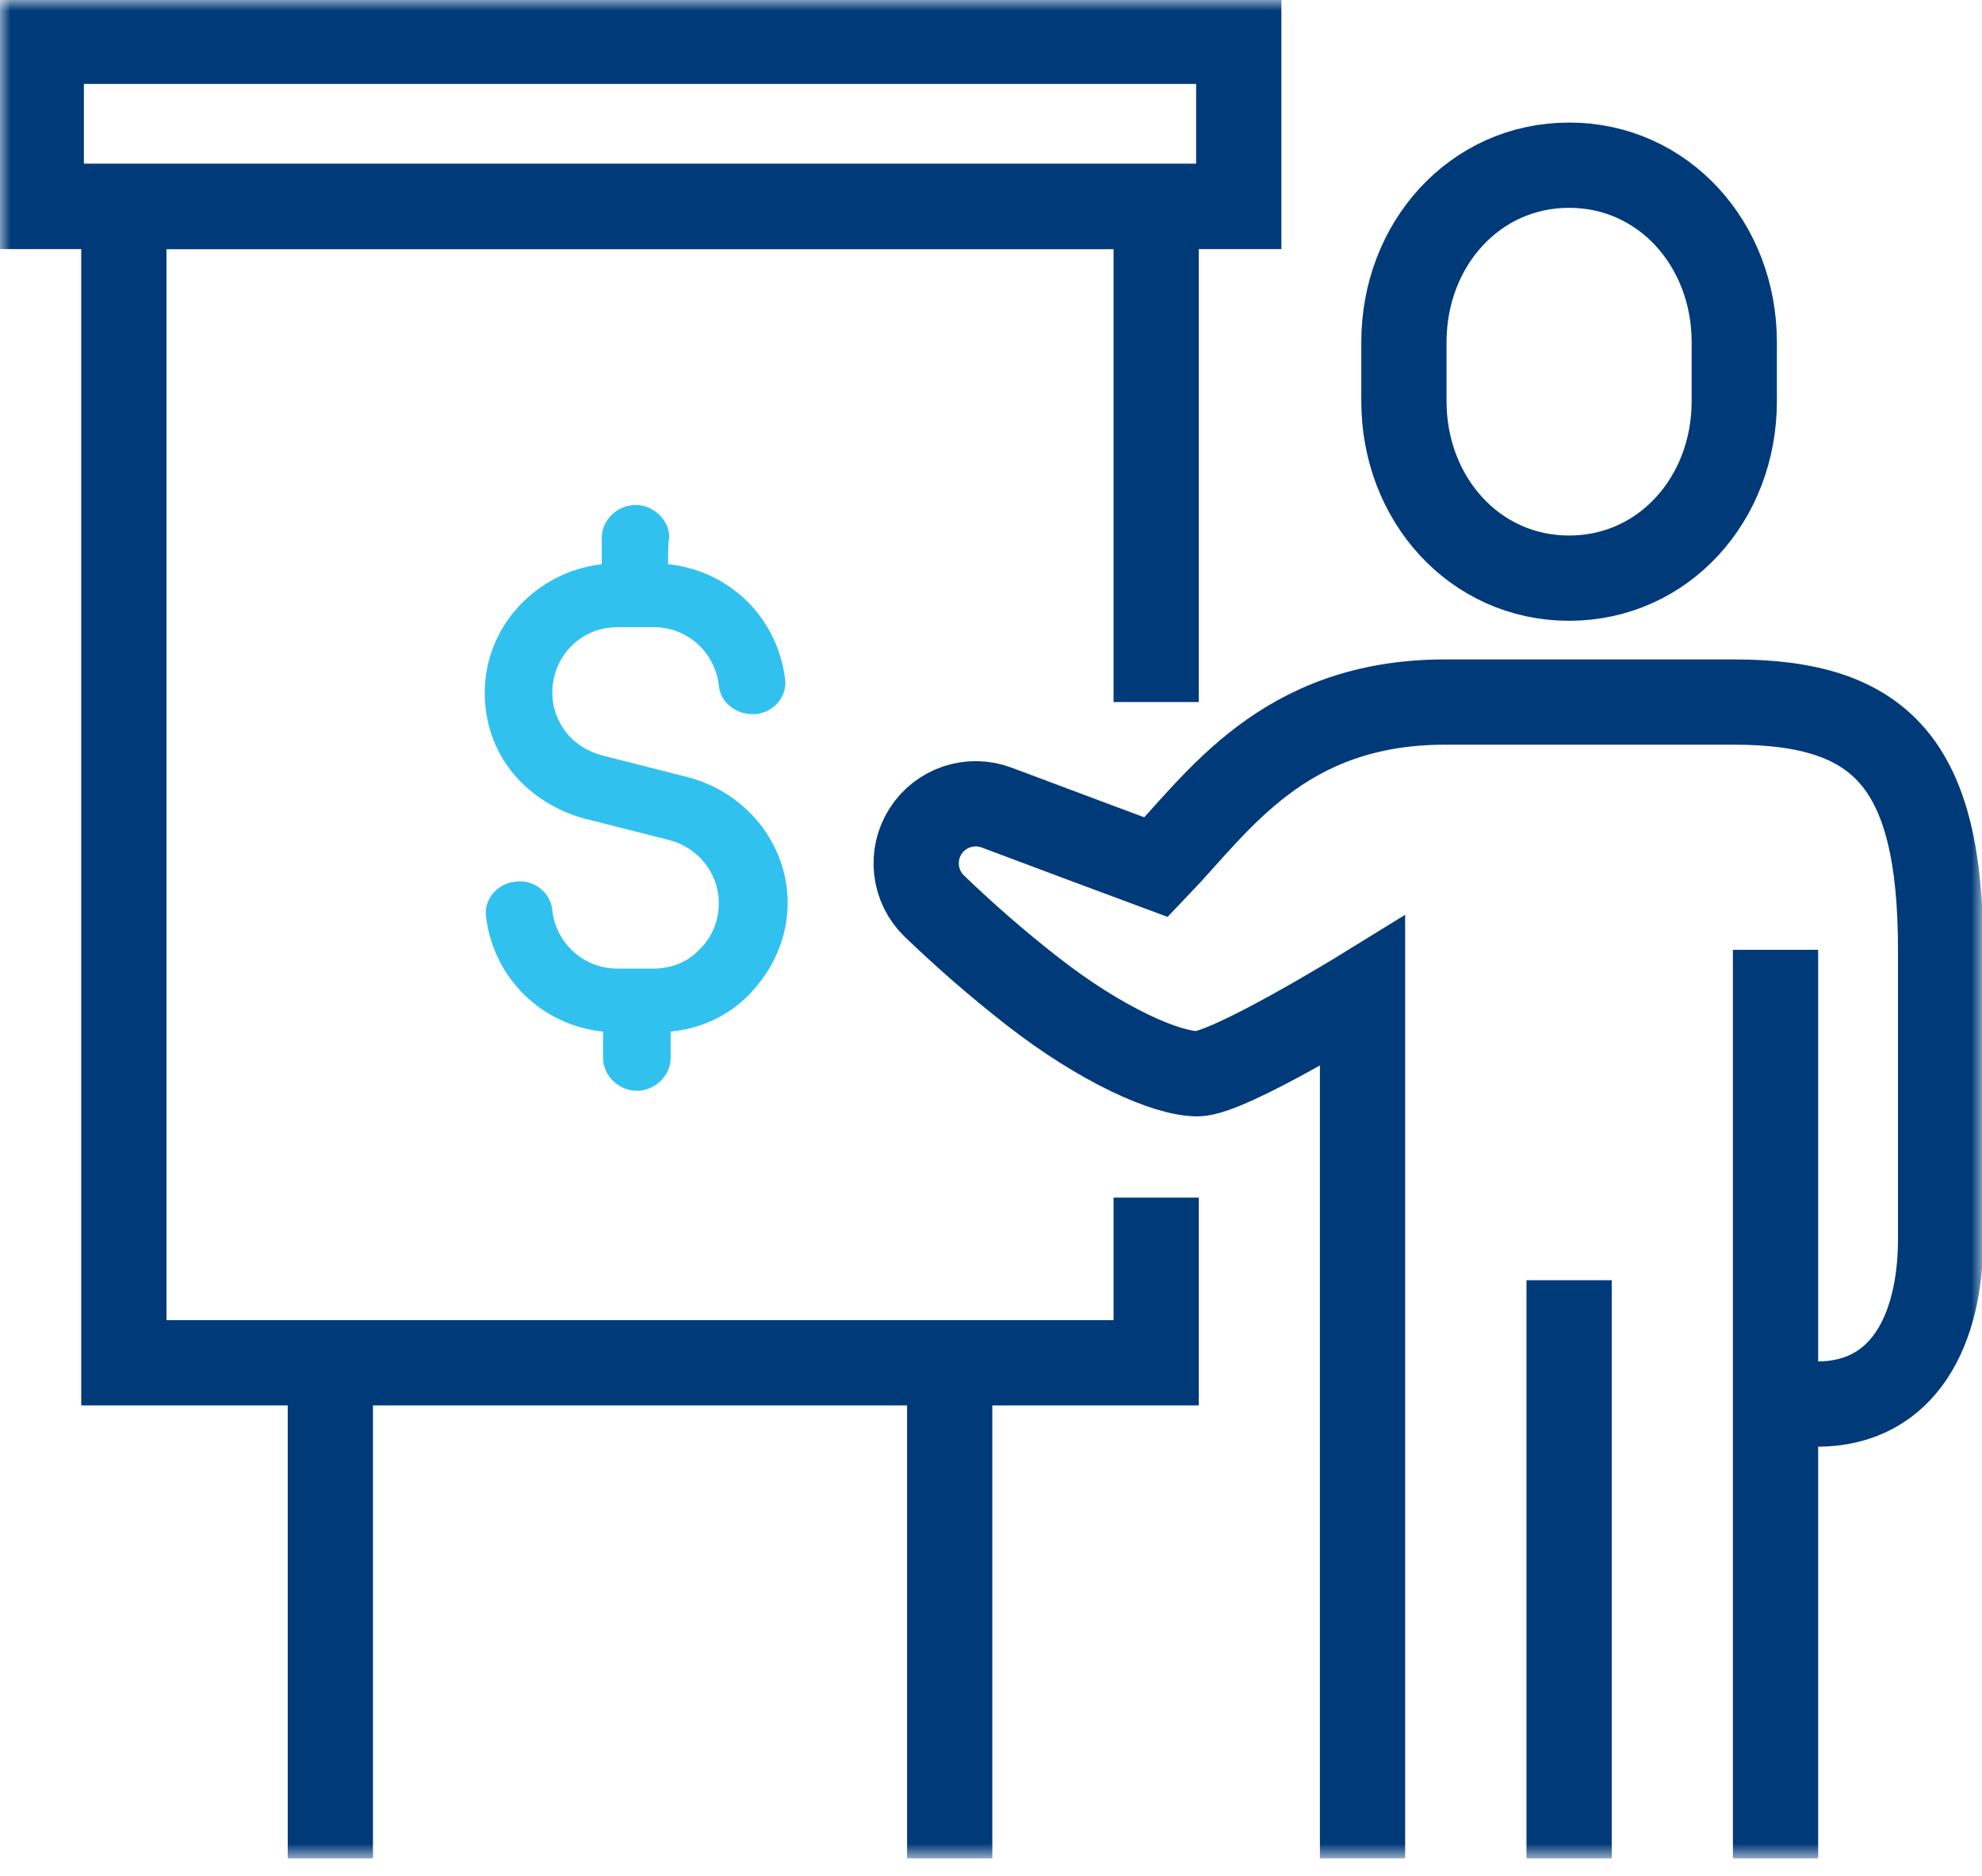
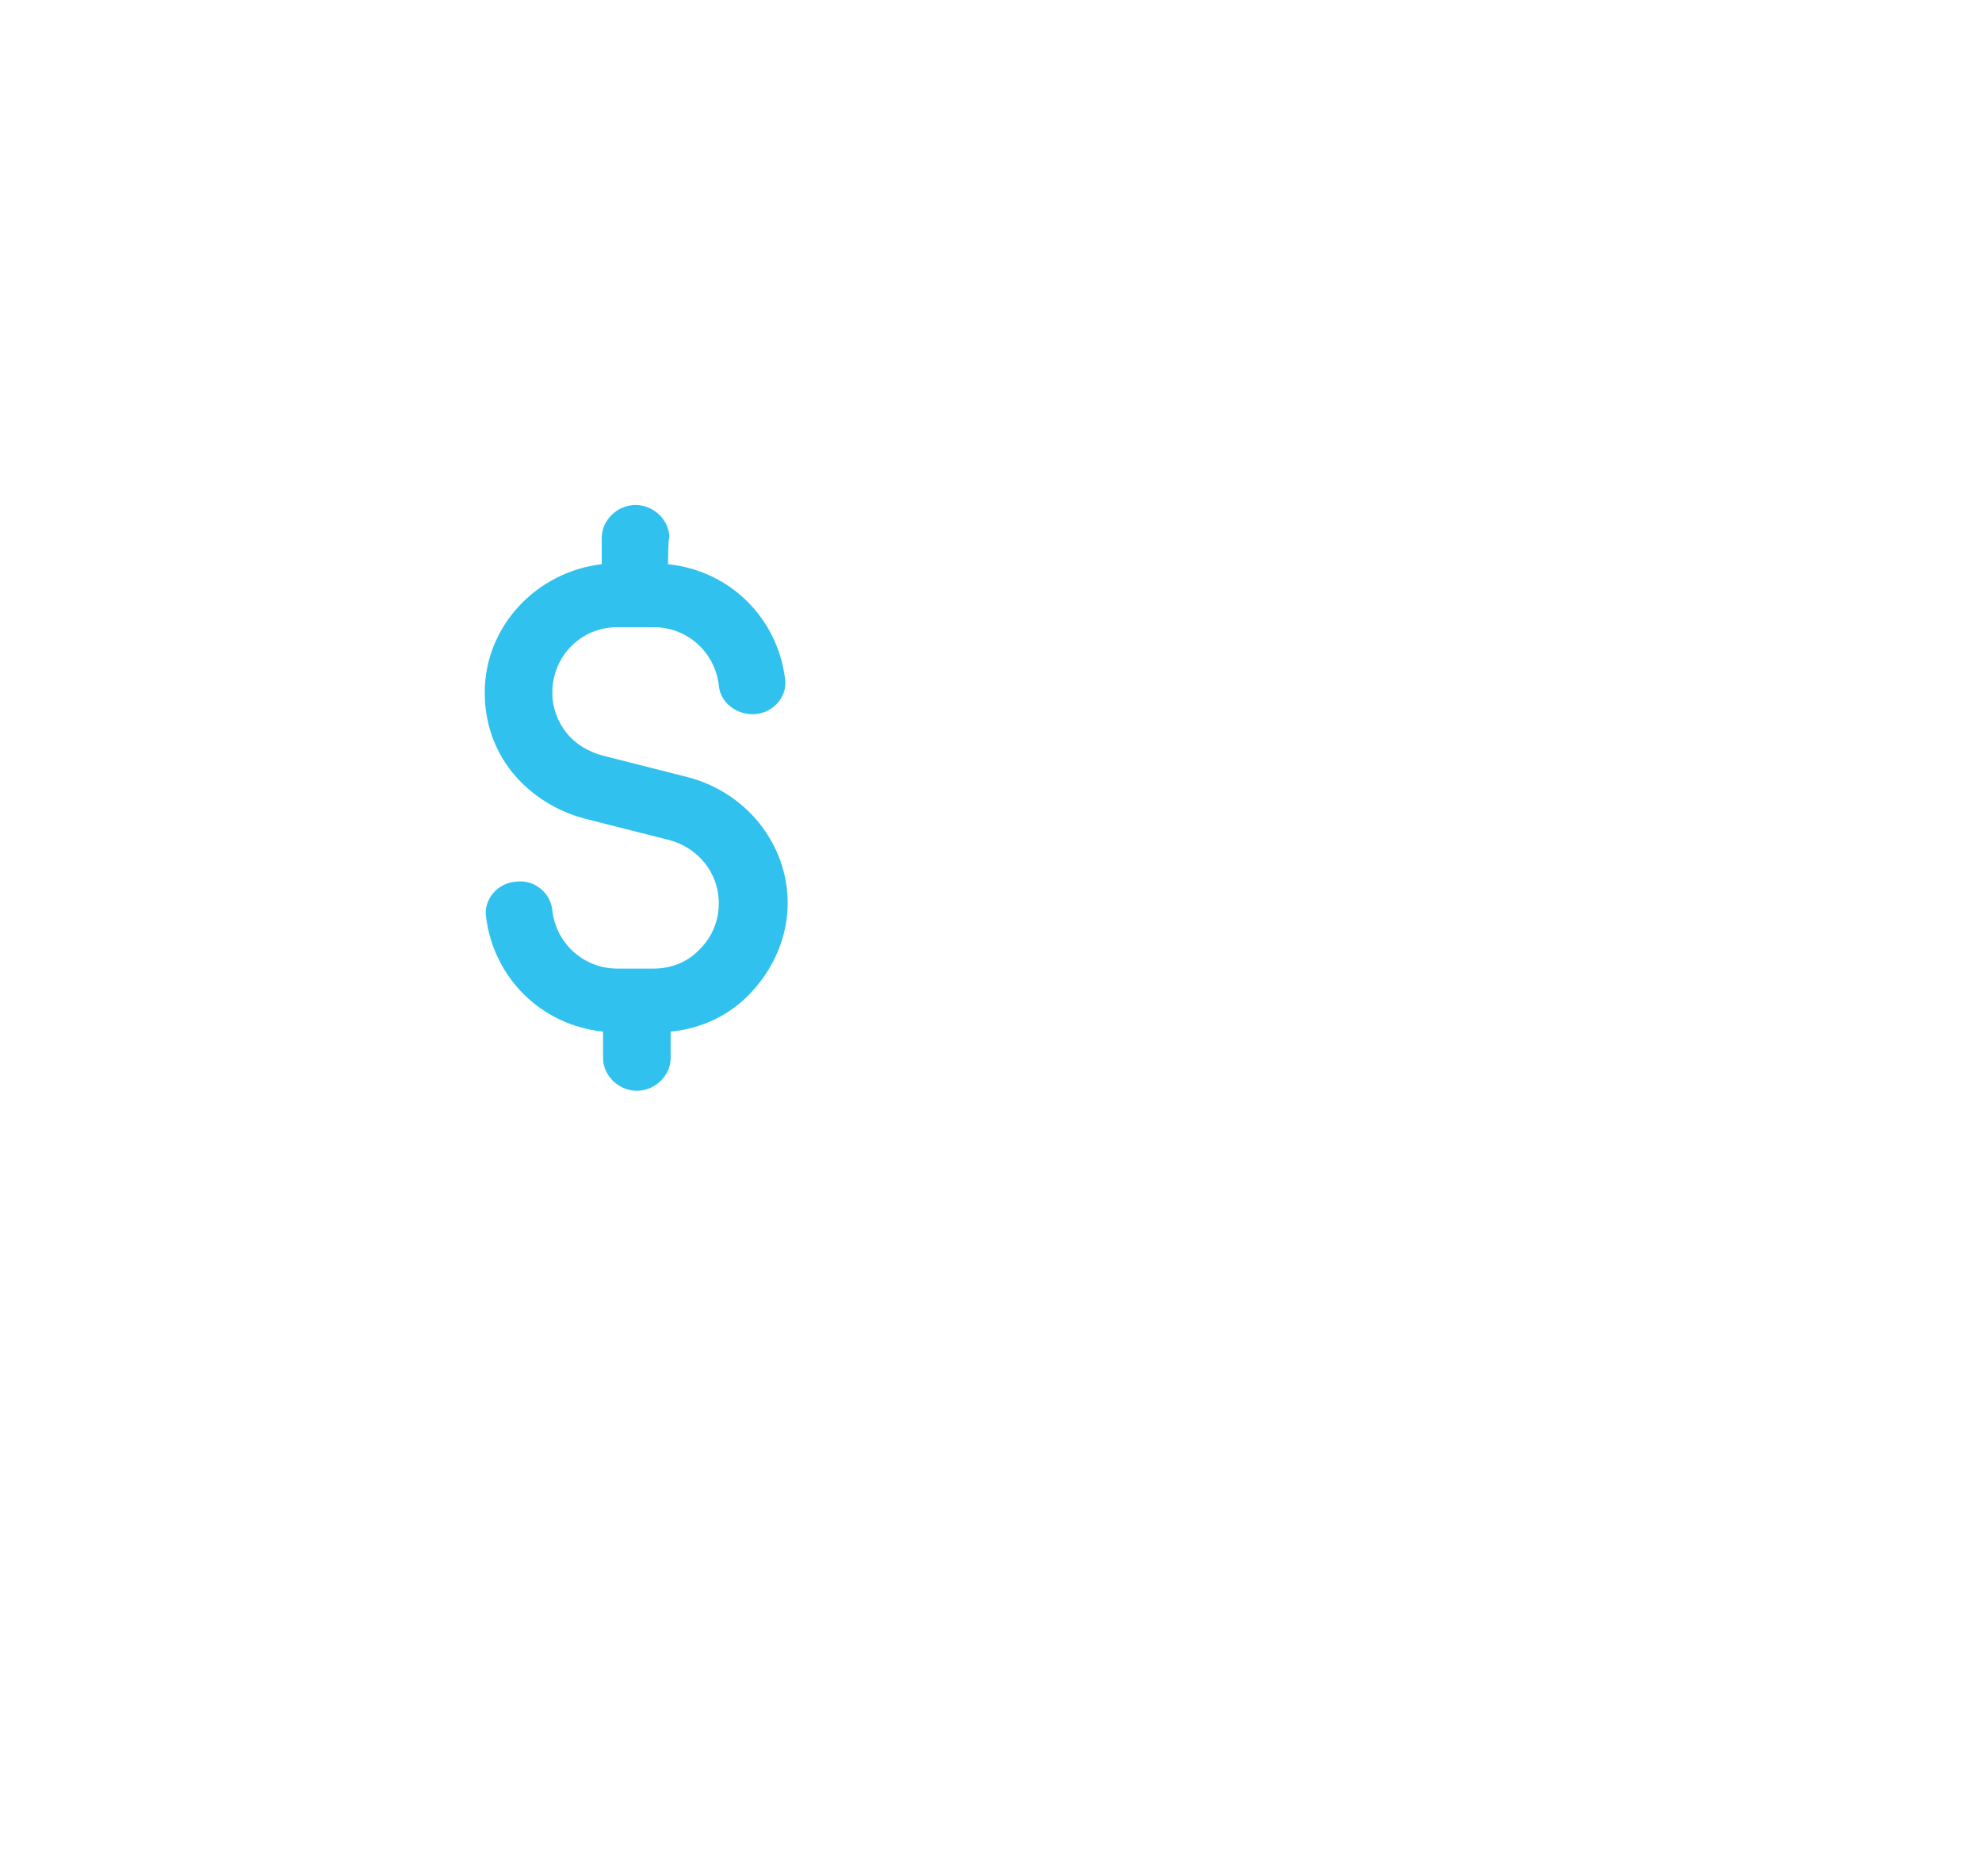
<svg xmlns="http://www.w3.org/2000/svg" width="93" height="88" viewBox="0 0 93 88" fill="none">
  <path d="M31.347 26.47C34.215 26.766 36.472 28.953 36.838 31.849C36.96 32.676 36.289 33.444 35.435 33.504C34.581 33.563 33.788 32.972 33.727 32.144C33.544 30.608 32.262 29.425 30.676 29.425H28.968C27.259 29.425 25.917 30.785 25.917 32.499C25.917 33.208 26.161 33.858 26.588 34.39C27.015 34.922 27.625 35.277 28.297 35.454L32.262 36.459C35.008 37.168 36.96 39.591 36.96 42.369C36.96 43.965 36.289 45.502 35.13 46.684C34.154 47.688 32.811 48.279 31.469 48.398V49.639C31.469 50.466 30.737 51.175 29.883 51.175C29.029 51.175 28.297 50.466 28.297 49.639V48.398C25.429 48.102 23.172 45.915 22.806 43.019C22.684 42.192 23.355 41.423 24.209 41.364C25.063 41.246 25.856 41.896 25.917 42.724C26.1 44.26 27.381 45.443 28.968 45.443H30.676C31.469 45.443 32.262 45.147 32.811 44.556C33.421 43.965 33.727 43.197 33.727 42.369C33.727 40.951 32.75 39.769 31.408 39.414L27.442 38.409C26.1 38.054 24.88 37.286 24.026 36.222C23.172 35.158 22.745 33.858 22.745 32.499C22.745 29.366 25.185 26.825 28.236 26.47V25.229C28.236 24.402 28.968 23.692 29.822 23.692C30.676 23.692 31.408 24.402 31.408 25.229C31.347 25.229 31.347 26.47 31.347 26.47Z" fill="#31C1EF" />
  <mask id="mask0_14_82" style="mask-type:luminance" maskUnits="userSpaceOnUse" x="0" y="0" width="93" height="88">
-     <path d="M93 0H0V87.188H93V0Z" fill="white" />
-   </mask>
+     </mask>
  <g mask="url(#mask0_14_82)">
    <path d="M54.25 32.937V9.687H5.812V63.937H54.25V56.188" stroke="#003A79" stroke-width="4" stroke-miterlimit="10" />
    <path d="M73.625 27.125C69.192 27.125 65.875 23.407 65.875 18.823V16.052C65.875 11.468 69.192 7.75 73.625 7.75C78.058 7.75 81.376 11.468 81.376 16.052V18.823C81.376 23.407 78.062 27.125 73.625 27.125Z" stroke="#003A79" stroke-width="4" stroke-miterlimit="10" />
    <path d="M63.933 87.188V46.5C63.933 46.5 57.64 50.376 56.187 50.376C54.733 50.376 51.677 49.031 48.436 46.5C46.831 45.246 45.292 43.91 43.825 42.497C43.368 42.049 43.079 41.457 43.007 40.821C42.934 40.184 43.082 39.542 43.426 39.002C43.77 38.462 44.29 38.057 44.897 37.854C45.505 37.651 46.163 37.663 46.763 37.888C49.795 39.025 52.845 40.168 54.25 40.687C57.156 37.661 60.184 32.938 67.812 32.938H81.371C88.312 32.938 91.058 35.867 91.058 44.563V58.126C91.058 62.281 89.401 65.876 85.246 65.876" stroke="#003A79" stroke-width="4" stroke-miterlimit="10" />
-     <path d="M73.626 60.063V87.188" stroke="#003A79" stroke-width="4" stroke-miterlimit="10" />
-     <path d="M83.312 44.562V87.188" stroke="#003A79" stroke-width="4" stroke-miterlimit="10" />
    <path d="M58.125 1.937H1.937V9.687H58.125V1.937Z" stroke="#003A79" stroke-width="4" stroke-miterlimit="10" />
-     <path d="M15.501 63.938V87.188" stroke="#003A79" stroke-width="4" stroke-miterlimit="10" />
    <path d="M44.562 63.938V87.188" stroke="#003A79" stroke-width="4" stroke-miterlimit="10" />
  </g>
</svg>